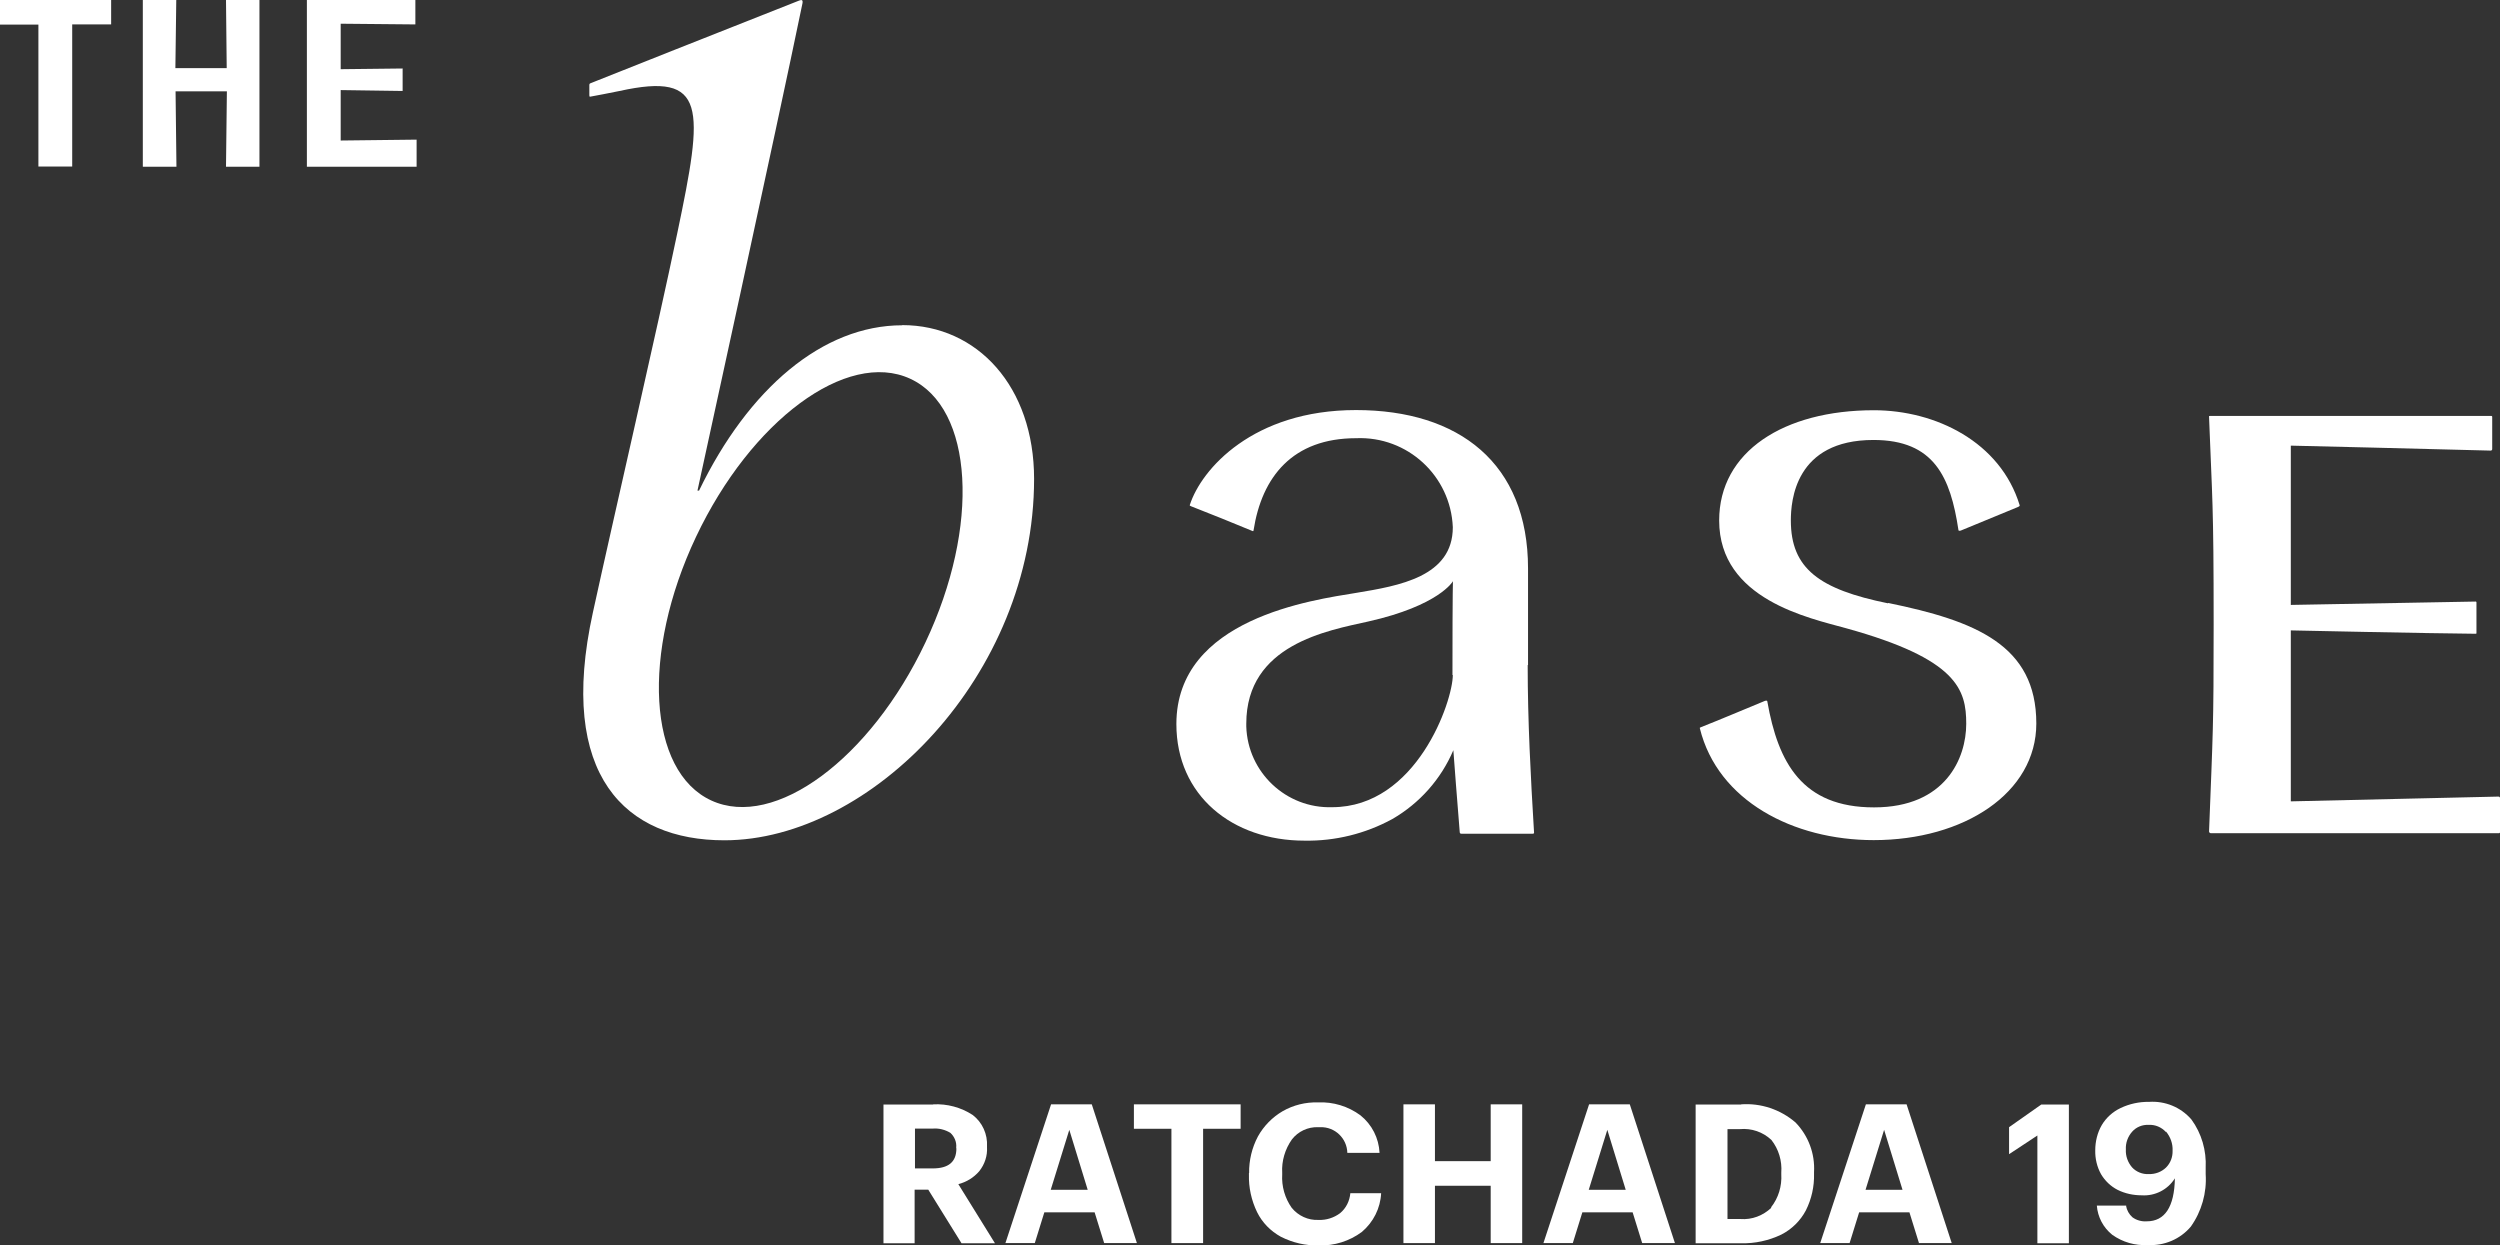
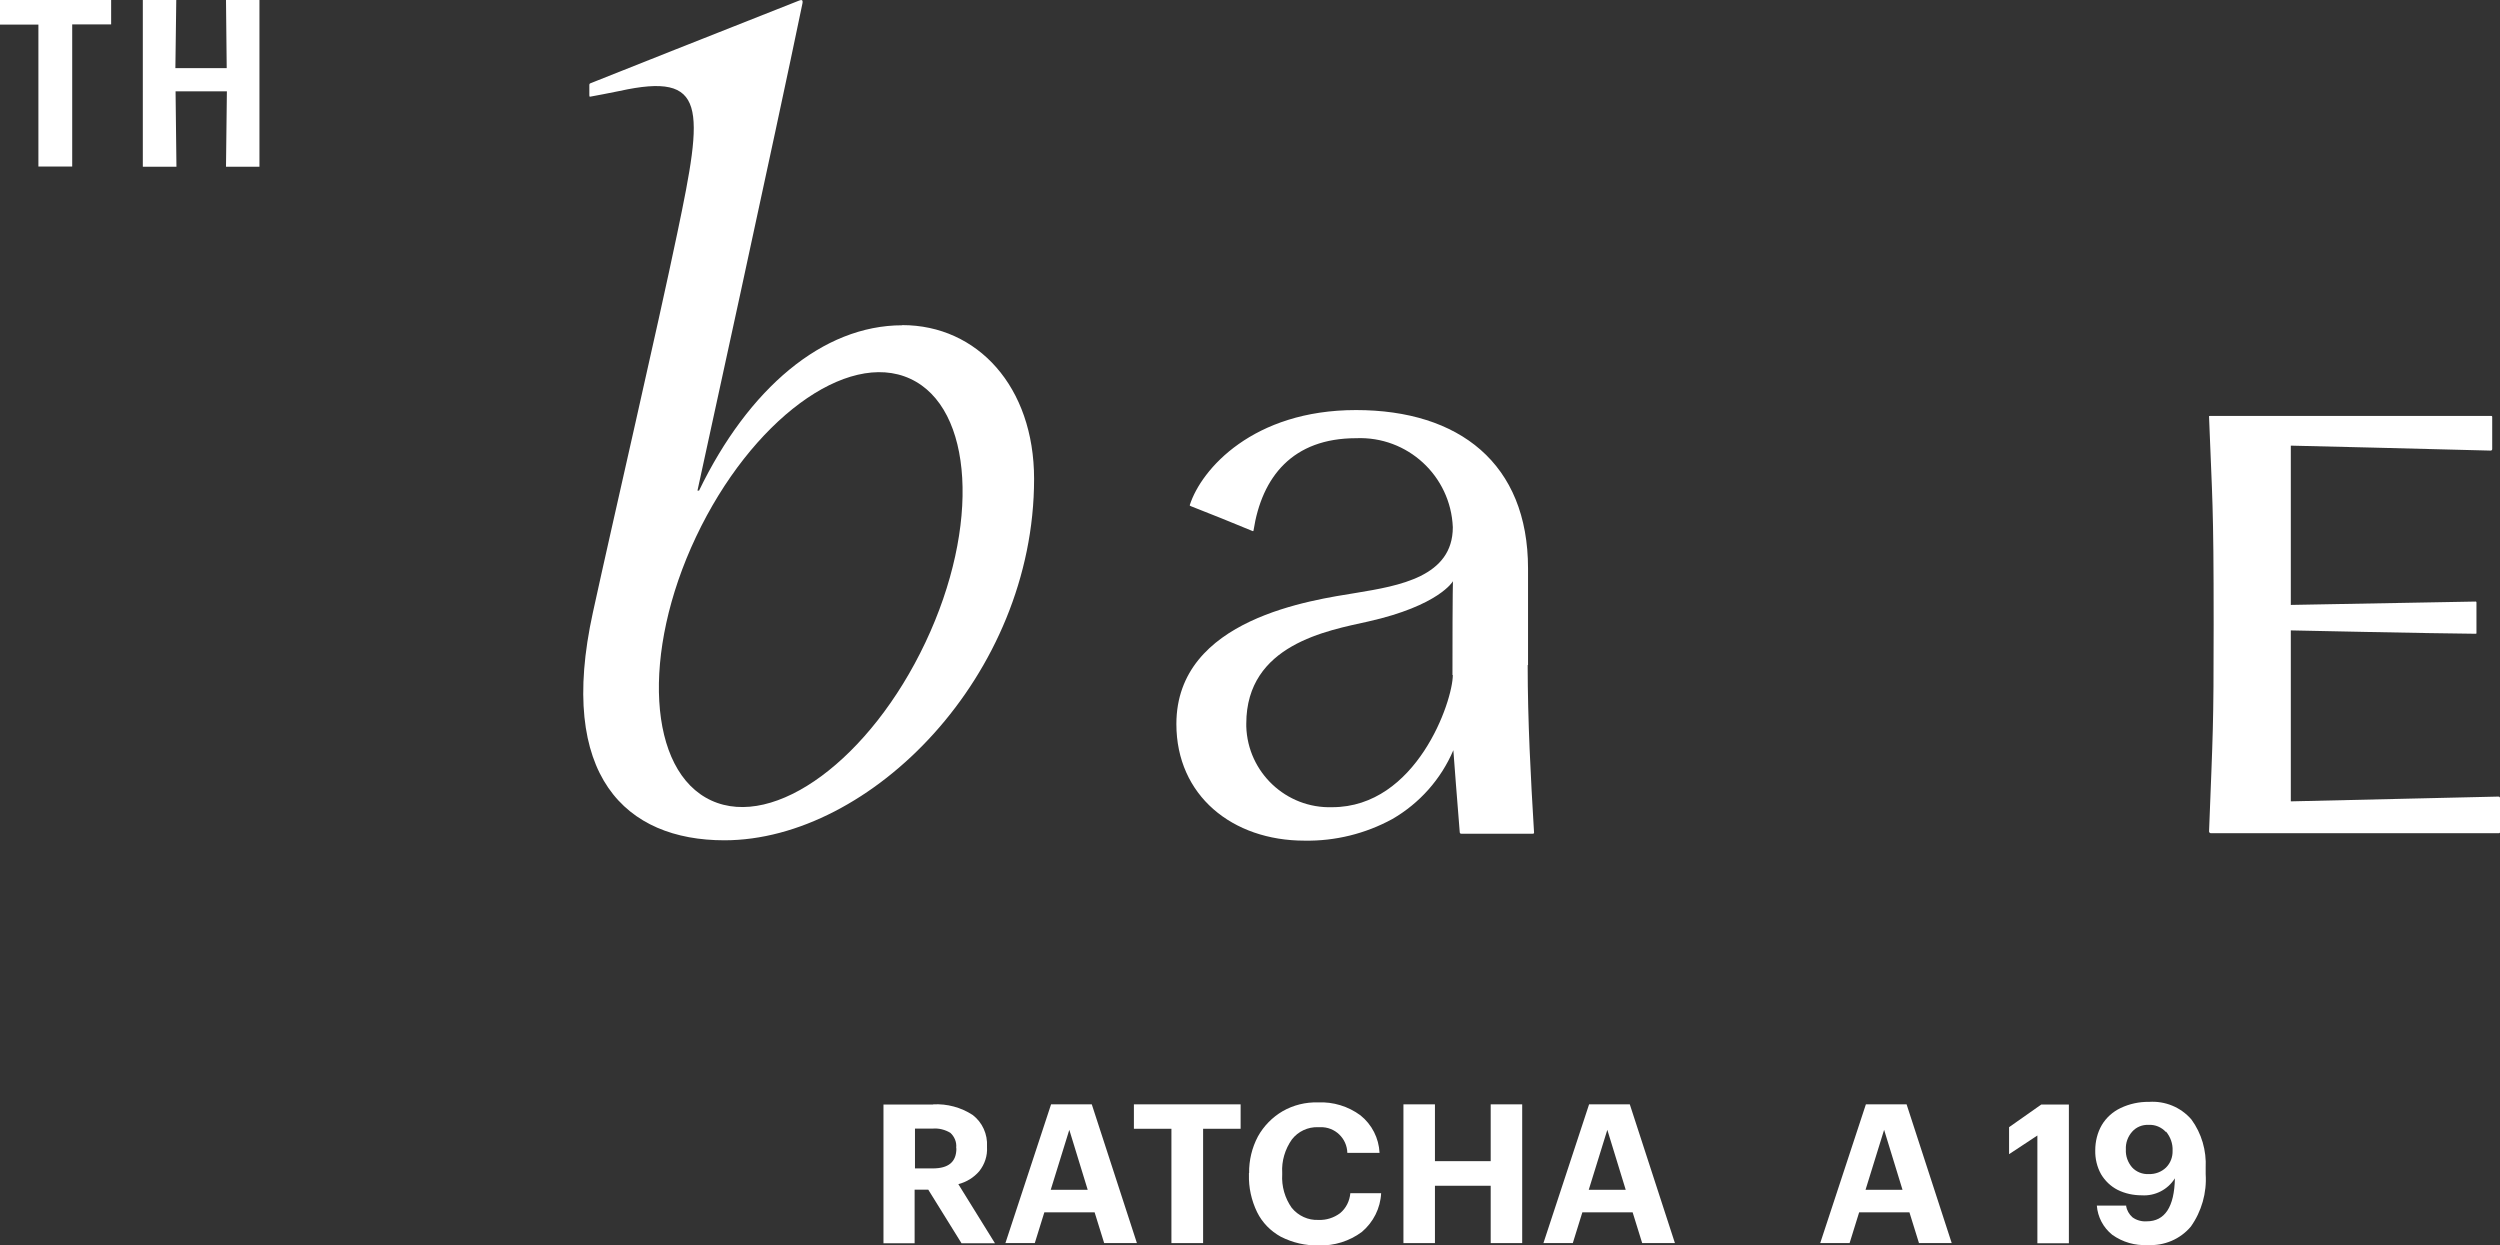
<svg xmlns="http://www.w3.org/2000/svg" id="Layer_2" viewBox="0 0 141.26 70.37">
  <rect x="0" y="0" width="141.26" height="70.37" fill="#333333" stroke="none" />
  <defs>
    <style>.cls-1{fill:#fff;}</style>
  </defs>
  <g id="Layer_1-2">
    <g id="thebase-ratchada19-condo-logo">
      <g id="Group_18234">
        <path id="Path_15658" class="cls-1" d="M52.73,62.4c.79-.04,1.57.17,2.23.6.55.42.85,1.09.81,1.78v.04c.03.49-.13.97-.44,1.36-.31.36-.72.61-1.18.73l2.07,3.34h-1.89l-1.88-3.03h-.77v3.03h-1.76v-7.84h2.81ZM54.03,64.88v-.04c.03-.31-.1-.62-.33-.83-.3-.18-.65-.27-1-.24h-1v2.25h1c.9,0,1.34-.37,1.34-1.13h0Z" />
        <path id="Path_15659" class="cls-1" d="M61.69,62.4l2.55,7.84h-1.85l-.54-1.74h-2.84l-.54,1.74h-1.66l2.58-7.84h2.32-.01ZM61.46,67.23l-1.04-3.39-1.05,3.39h2.08Z" />
        <path id="Path_15660" class="cls-1" d="M64.07,63.78v-1.38h6.03v1.38h-2.12v6.46h-1.79v-6.46h-2.12.01Z" />
        <path id="Path_15661" class="cls-1" d="M70.58,66.29c-.01-.73.16-1.44.5-2.08.33-.59.81-1.08,1.39-1.42.61-.35,1.3-.52,2-.5.86-.04,1.71.22,2.4.73.65.52,1.04,1.29,1.08,2.12h-1.82c-.02-.82-.7-1.47-1.52-1.45-.04,0-.09,0-.13,0-.58-.02-1.13.24-1.48.69-.39.55-.59,1.22-.55,1.89v.09c-.04.67.15,1.34.54,1.89.37.45.93.71,1.51.68.44.02.87-.12,1.22-.38.34-.28.54-.69.58-1.13h1.74c-.04.85-.44,1.64-1.09,2.19-.7.52-1.56.79-2.43.76-.75.02-1.48-.15-2.15-.49-.58-.32-1.05-.8-1.34-1.39-.32-.66-.48-1.39-.46-2.12v-.09h.02Z" />
        <path id="Path_15662" class="cls-1" d="M81.08,62.4v3.21h3.15v-3.21h1.78v7.84h-1.78v-3.24h-3.15v3.24h-1.78v-7.84h1.78Z" />
        <path id="Path_15663" class="cls-1" d="M92.09,62.4l2.55,7.84h-1.85l-.54-1.74h-2.84l-.54,1.74h-1.66l2.58-7.84h2.32-.01ZM91.86,67.23l-1.04-3.39-1.05,3.39h2.09Z" />
-         <path id="Path_15664" class="cls-1" d="M98.38,62.4c1.12-.08,2.22.29,3.07,1.02.73.75,1.11,1.77,1.05,2.81v.09c.02.72-.14,1.43-.46,2.07-.31.59-.8,1.07-1.39,1.37-.71.34-1.49.51-2.28.49h-2.56v-7.84h2.57ZM100.07,68.22c.42-.53.62-1.2.58-1.87v-.09c.05-.67-.15-1.33-.56-1.85-.48-.45-1.12-.67-1.78-.61h-.7v5.08h.73c.65.05,1.28-.19,1.75-.64h-.01Z" />
        <path id="Path_15665" class="cls-1" d="M107.73,62.4l2.55,7.84h-1.85l-.54-1.74h-2.84l-.54,1.74h-1.66l2.58-7.84h2.32-.01ZM107.5,67.23l-1.04-3.39-1.05,3.39h2.09Z" />
        <path id="Path_15666" class="cls-1" d="M113.52,65.2v-1.51l1.82-1.28h1.56v7.84h-1.78v-6.09l-1.59,1.05h-.01Z" />
        <path id="Path_15667" class="cls-1" d="M120.13,68.13c.04.25.17.48.36.65.23.17.52.25.81.23,1.02,0,1.56-.81,1.59-2.43-.4.64-1.12,1.01-1.88.96-.47,0-.94-.1-1.36-.31-.39-.2-.71-.51-.93-.88-.23-.41-.34-.88-.33-1.35,0-.5.12-1,.37-1.43.25-.42.62-.75,1.06-.96.5-.24,1.06-.36,1.61-.35.91-.06,1.79.3,2.39.99.58.79.86,1.76.81,2.74v.35c.07,1.06-.23,2.11-.84,2.97-.6.71-1.5,1.09-2.43,1.04-.72.04-1.42-.16-2.01-.58-.51-.41-.82-1-.87-1.65h1.66v.03ZM122.38,63.96c-.25-.27-.6-.42-.97-.4-.35-.02-.7.12-.93.38-.25.28-.38.64-.36,1.01-.02.37.11.73.35,1.01.24.26.59.4.95.38.36.01.71-.12.97-.37.25-.25.38-.59.37-.95.02-.39-.12-.78-.37-1.08h0Z" />
      </g>
      <g id="Group_18237">
        <g id="Group_18235">
          <path id="Path_15668" class="cls-1" d="M50.98,18.38c-4.49,0-8.69,3.57-11.48,9.34h-.09S43.92,7.09,45.34.2c.04-.2-.03-.23-.18-.17-2.94,1.16-11.63,4.6-11.76,4.66-.08.03-.1.04-.1.13v.46c0,.18,0,.19.06.18s1.29-.24,1.65-.32c4.96-1.09,4.75.92,3.26,8.03-1.12,5.37-3.6,16.08-4.77,21.44-2.03,9.24,1.87,12.87,7.43,12.87,8.26,0,17.5-9.31,17.5-20.42,0-5.22-3.21-8.69-7.45-8.69h-.01ZM52.29,36.3c-3.11,6.58-8.52,10.58-12.1,8.93s-3.97-8.33-.86-14.9,8.52-10.58,12.1-8.93,3.97,8.33.86,14.9Z" />
          <path id="Path_15669" class="cls-1" d="M124.84,47.03s0,.05.1.05h16.22c.1,0,.1-.01.1-.1v-1.88q0-.09-.09-.09l-11.73.27v-9.66s7.91.17,10.45.19c.04,0,.04-.01.04-.04v-1.74s-.01-.04-.04-.04h0l-10.45.19v-9s8.47.2,11.28.28q.1,0,.1-.09v-1.78c0-.08,0-.09-.1-.09h-15.8c-.11,0-.1,0-.1.05.18,4.76.26,4.78.26,11.72,0,5.95-.04,5.98-.26,11.72" />
          <path id="Path_15670" class="cls-1" d="M86.34,37.57v-5.45c0-5.94-3.9-8.95-9.72-8.95s-8.74,3.34-9.39,5.36c-.01.04,0,.05.08.08.86.33,2.56,1.02,3.4,1.37.12.05.1.04.12-.01.47-3.03,2.21-5.21,5.8-5.21,2.9-.12,5.34,2.13,5.46,5.03h0c0,2.8-3.04,3.31-5.46,3.71s-10.16,1.43-10.16,7.41c0,4.04,3.16,6.59,7.24,6.59,1.73.03,3.44-.39,4.96-1.22,1.54-.89,2.75-2.25,3.45-3.89h0s.26,3.47.36,4.62q0,.1.1.1h4q.11,0,.1-.06c-.19-3.15-.36-6.31-.36-9.47h.02ZM82.09,38.14c0,1.48-2.05,7.47-6.82,7.47-2.6.08-4.77-1.97-4.85-4.56,0-.05,0-.1,0-.16,0-4.48,4.61-5.26,6.88-5.77,4.02-.9,4.8-2.28,4.8-2.28,0,0-.03.14-.03,5.3h.01Z" />
-           <path id="Path_15671" class="cls-1" d="M106.68,34.09c-3.88-.79-5.49-1.96-5.49-4.68,0-1.1.23-4.55,4.67-4.55,3.43,0,4.35,2.1,4.8,5.09q0,.06.13.03c.81-.33,2.44-1,3.25-1.34q.09-.04.08-.09c-1.09-3.58-4.75-5.37-8.24-5.37-5.08,0-8.74,2.33-8.74,6.23,0,4.47,5.1,5.51,7.18,6.09,6.29,1.74,6.78,3.47,6.78,5.4s-1.16,4.72-5.21,4.72-5.42-2.51-6.03-5.99q0-.06-.13-.03c-.9.37-2.7,1.13-3.6,1.48-.09.04-.09.03-.08.08,1.01,4.09,5.28,6.31,9.82,6.31,5.1,0,9.19-2.66,9.19-6.59,0-4.44-3.45-5.8-8.37-6.81l-.02.03Z" />
        </g>
        <g id="Group_18236">
          <path id="Path_15672" class="cls-1" d="M14.66,0v9.42h-1.89l.05-4.26h-2.9l.05,4.26h-1.9V0h1.89l-.05,3.85h2.9L12.77,0h1.89Z" />
-           <path id="Path_15673" class="cls-1" d="M23.54,7.9v1.52h-6.2V0h6.13v1.38l-4.22-.04v2.57l3.5-.04v1.27l-3.5-.05v2.85l4.3-.05Z" />
          <path id="Path_15674" class="cls-1" d="M6.28,0v1.38h-2.2v8.03h-1.91V1.39H0V0h6.28Z" />
        </g>
      </g>
    </g>
  </g>
</svg>